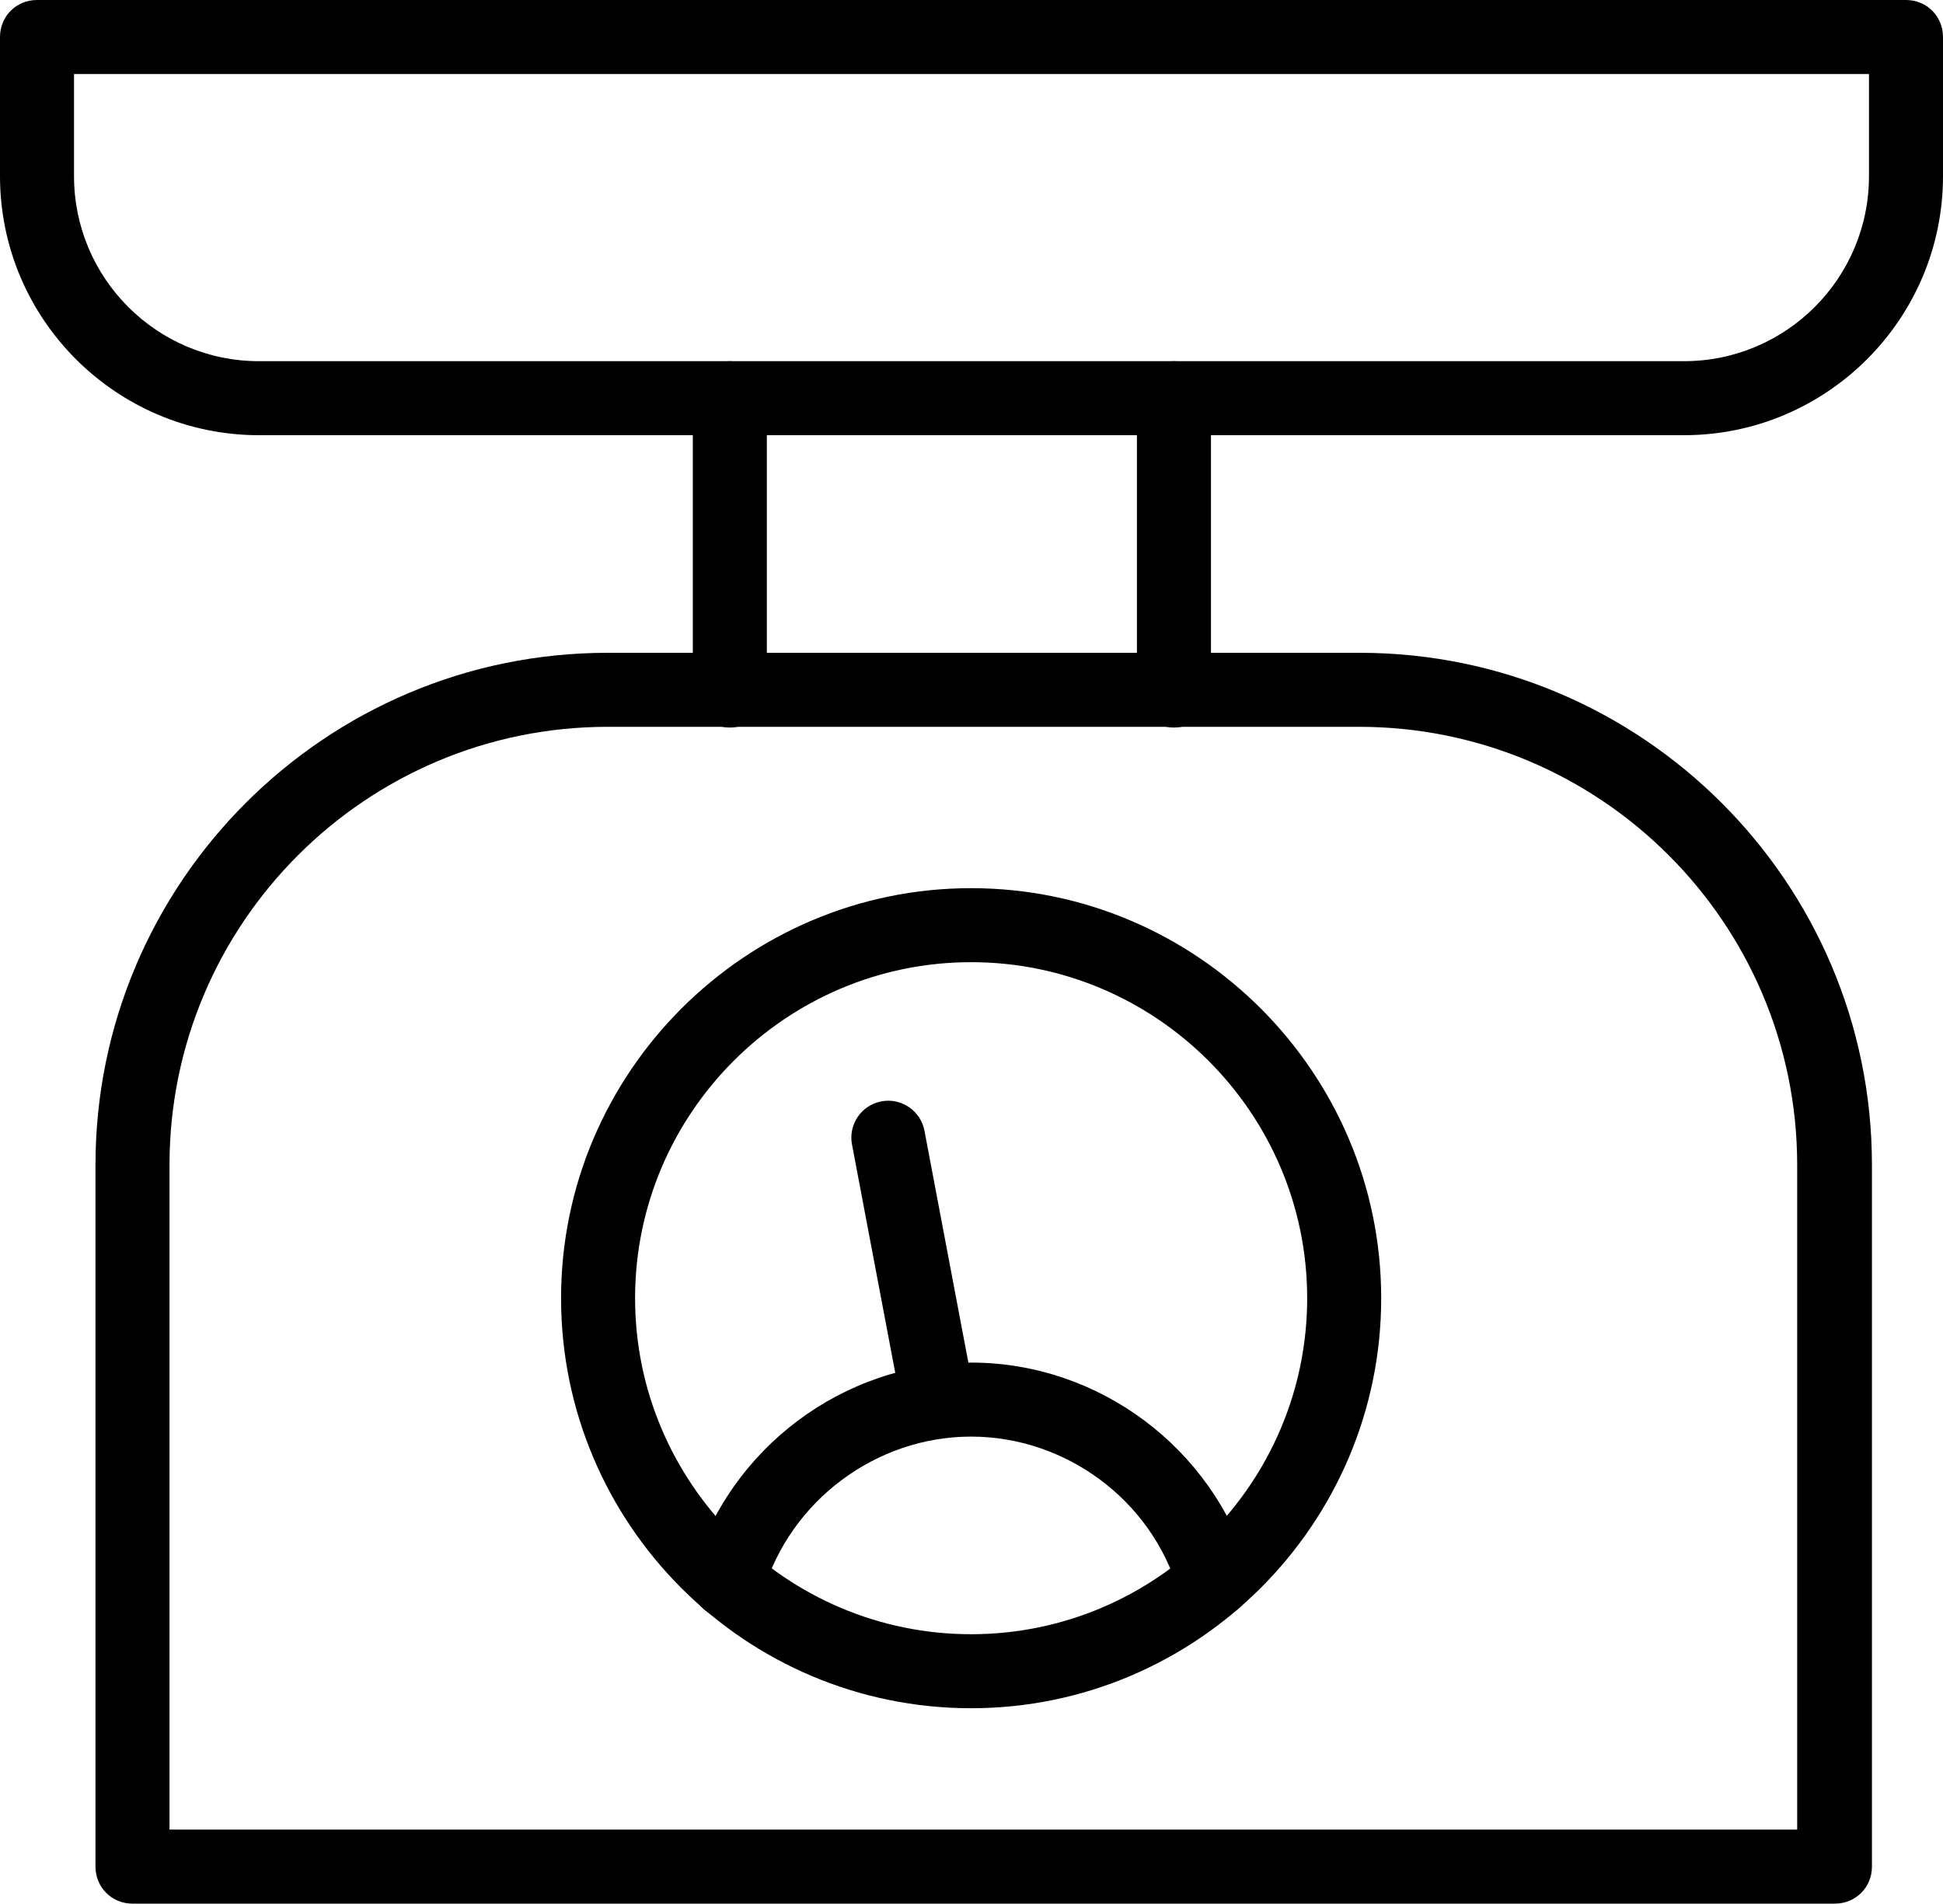
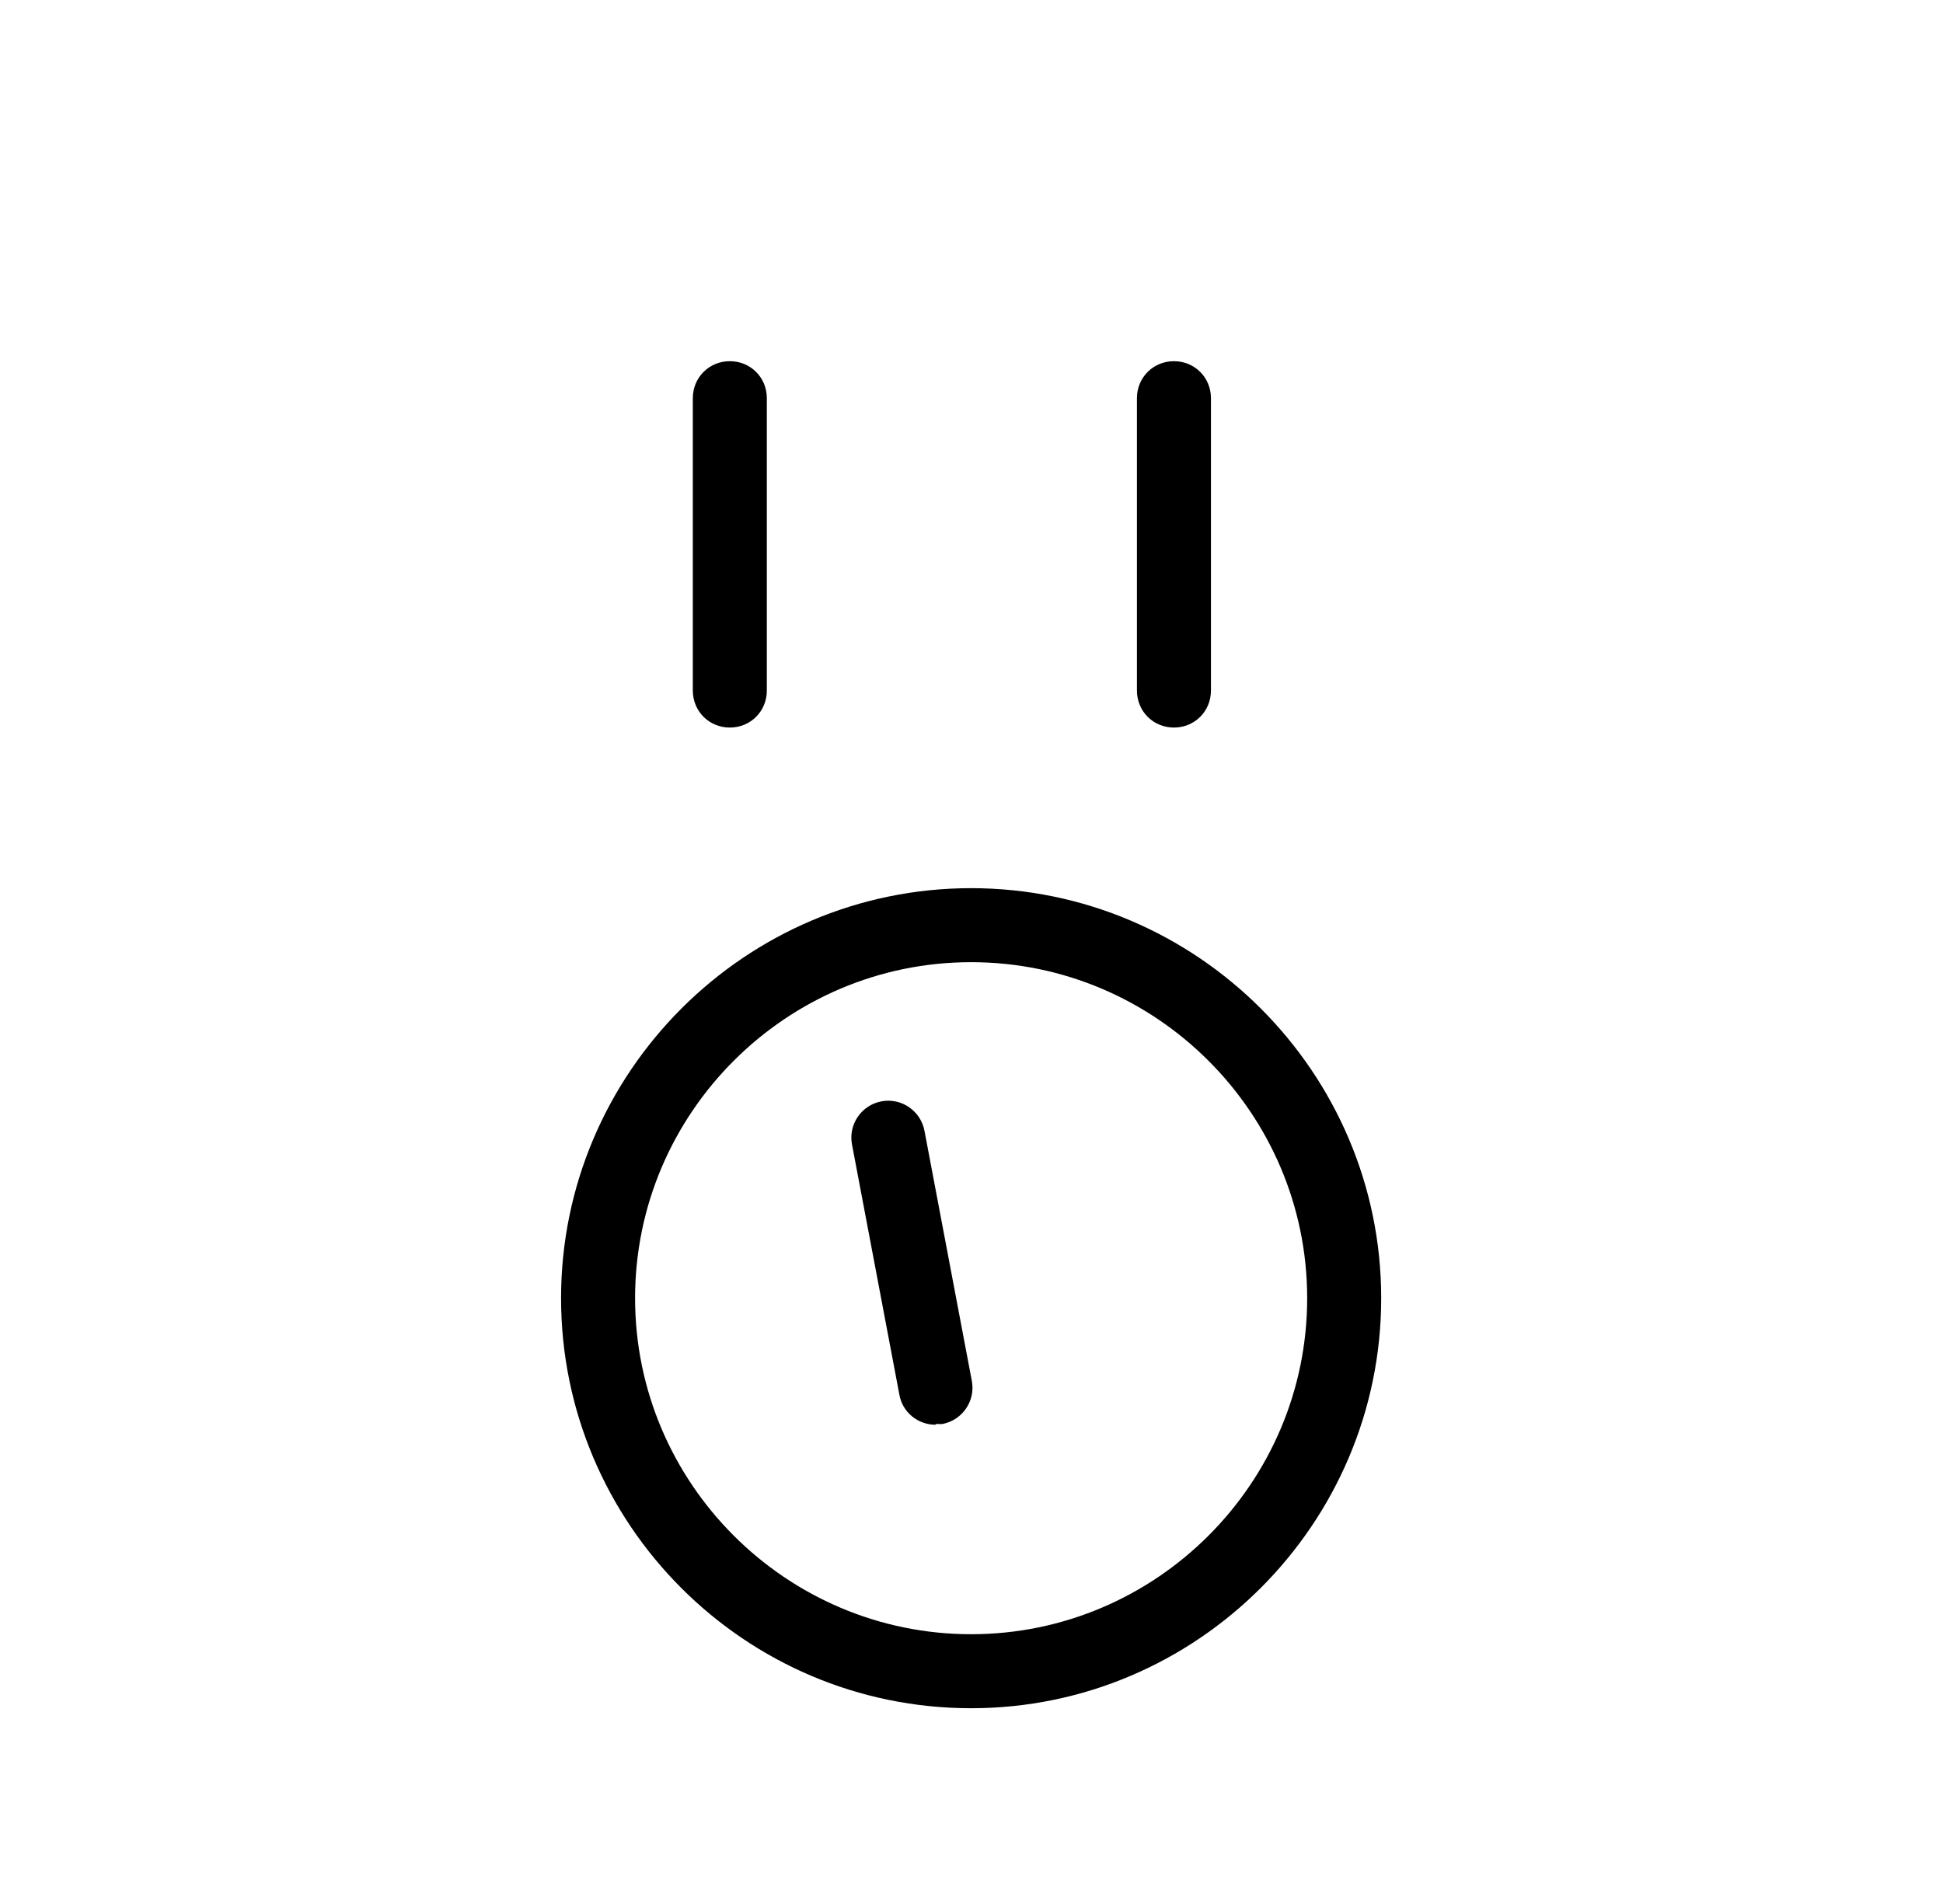
<svg xmlns="http://www.w3.org/2000/svg" id="b" viewBox="0 0 26.25 25.72">
  <g id="c">
-     <path d="M22.75,5.88H3.5c-1.93,0-3.5-1.57-3.5-3.5V.5C0,.22,.22,0,.5,0H25.75c.28,0,.5,.22,.5,.5v1.88c0,1.93-1.57,3.5-3.5,3.5ZM1,1v1.38c0,1.38,1.12,2.5,2.5,2.5H22.75c1.38,0,2.5-1.12,2.5-2.5V1H1Z" />
    <path d="M15.86,9.83c-.28,0-.5-.22-.5-.5v-3.95c0-.28,.22-.5,.5-.5s.5,.22,.5,.5v3.95c0,.28-.22,.5-.5,.5Z" />
    <path d="M9.86,9.83c-.28,0-.5-.22-.5-.5v-3.95c0-.28,.22-.5,.5-.5s.5,.22,.5,.5v3.95c0,.28-.22,.5-.5,.5Z" />
-     <path d="M24.78,25.72H1.79c-.28,0-.5-.22-.5-.5V15.74c0-3.81,3.1-6.92,6.92-6.92h10.16c3.81,0,6.92,3.1,6.92,6.92v9.48c0,.28-.22,.5-.5,.5Zm-22.49-1H24.28V15.74c0-3.26-2.65-5.92-5.92-5.92H8.21c-3.26,0-5.92,2.65-5.92,5.92v8.98Z" />
    <path d="M13.12,23.08c-3.06,0-5.54-2.49-5.54-5.54s2.49-5.54,5.54-5.54,5.54,2.49,5.54,5.54-2.49,5.54-5.54,5.54Zm0-10.08c-2.5,0-4.54,2.04-4.54,4.54s2.04,4.54,4.54,4.54,4.54-2.04,4.54-4.54-2.04-4.54-4.54-4.54Z" />
-     <path d="M9.84,21.87s-.09,0-.14-.02c-.26-.08-.42-.35-.34-.62,.49-1.66,2.03-2.82,3.76-2.82s3.27,1.16,3.76,2.81c.08,.26-.07,.54-.34,.62-.26,.08-.54-.07-.62-.34-.36-1.23-1.52-2.09-2.8-2.09s-2.44,.86-2.81,2.1c-.06,.22-.26,.36-.48,.36Z" />
    <path d="M12.64,19.25c-.24,0-.45-.17-.49-.41l-.64-3.38c-.05-.27,.13-.53,.4-.58,.27-.05,.53,.13,.58,.4l.64,3.38c.05,.27-.13,.53-.4,.58-.03,0-.06,0-.09,0Z" />
  </g>
</svg>